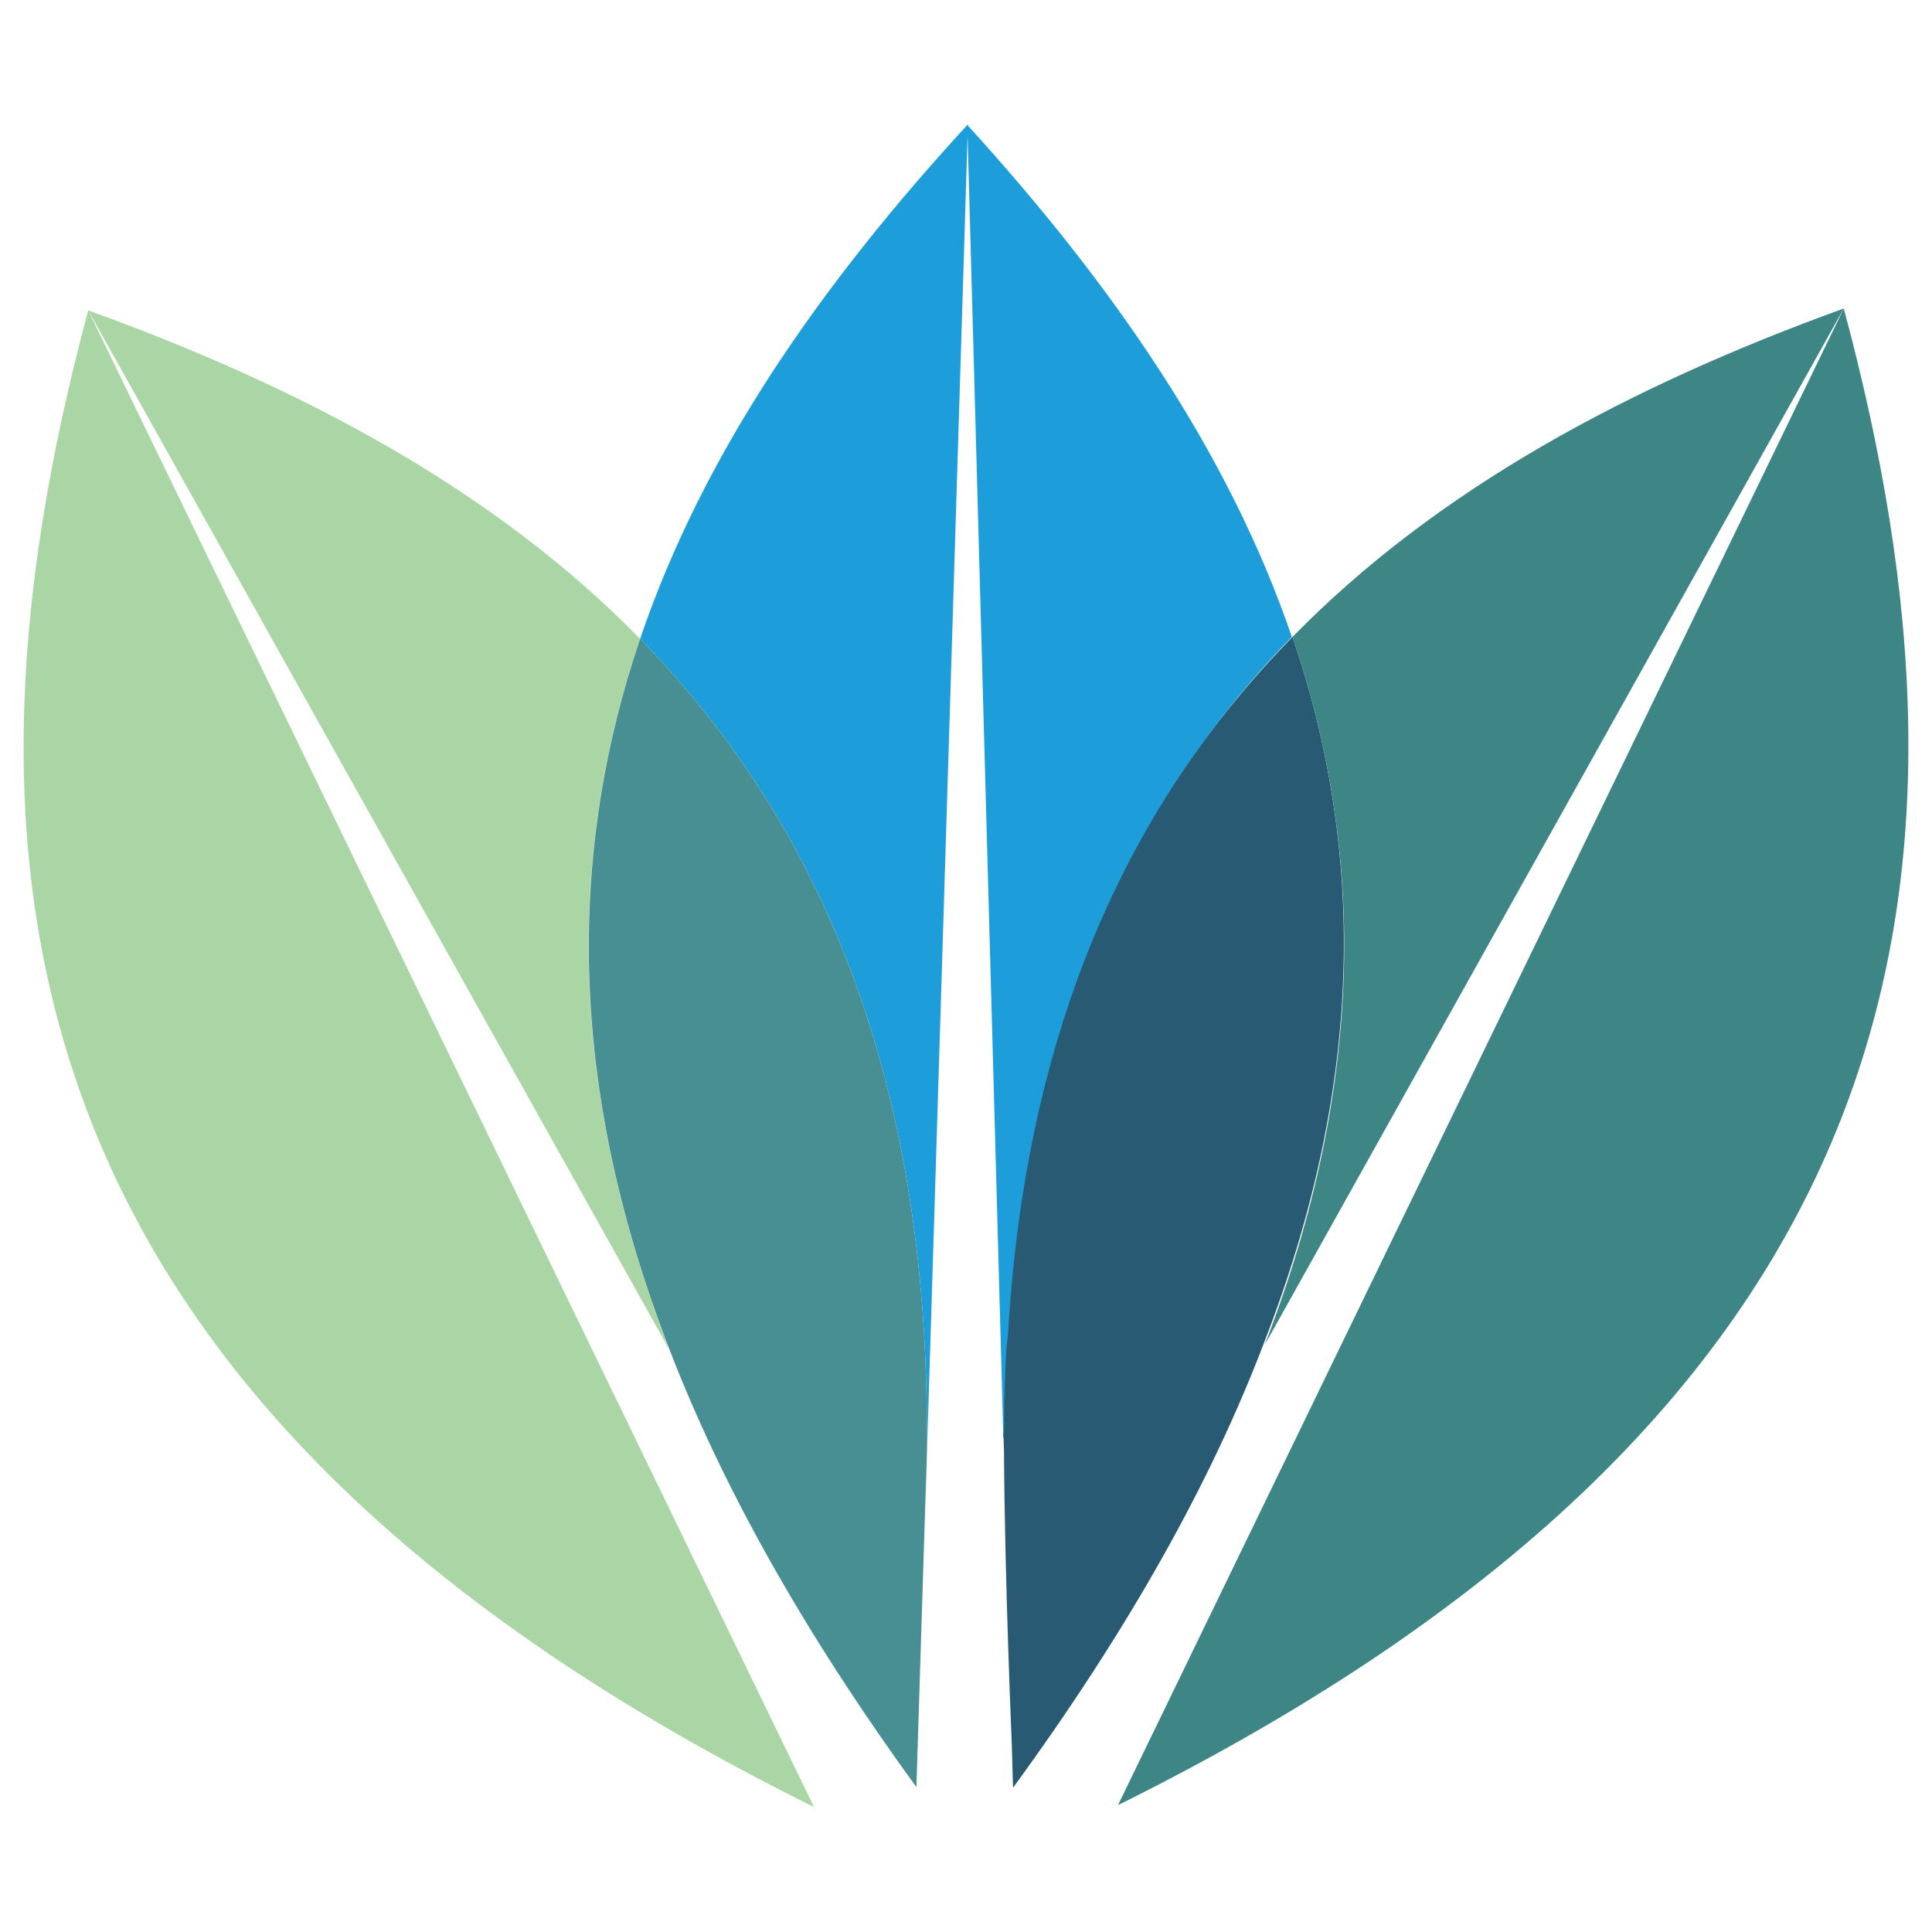
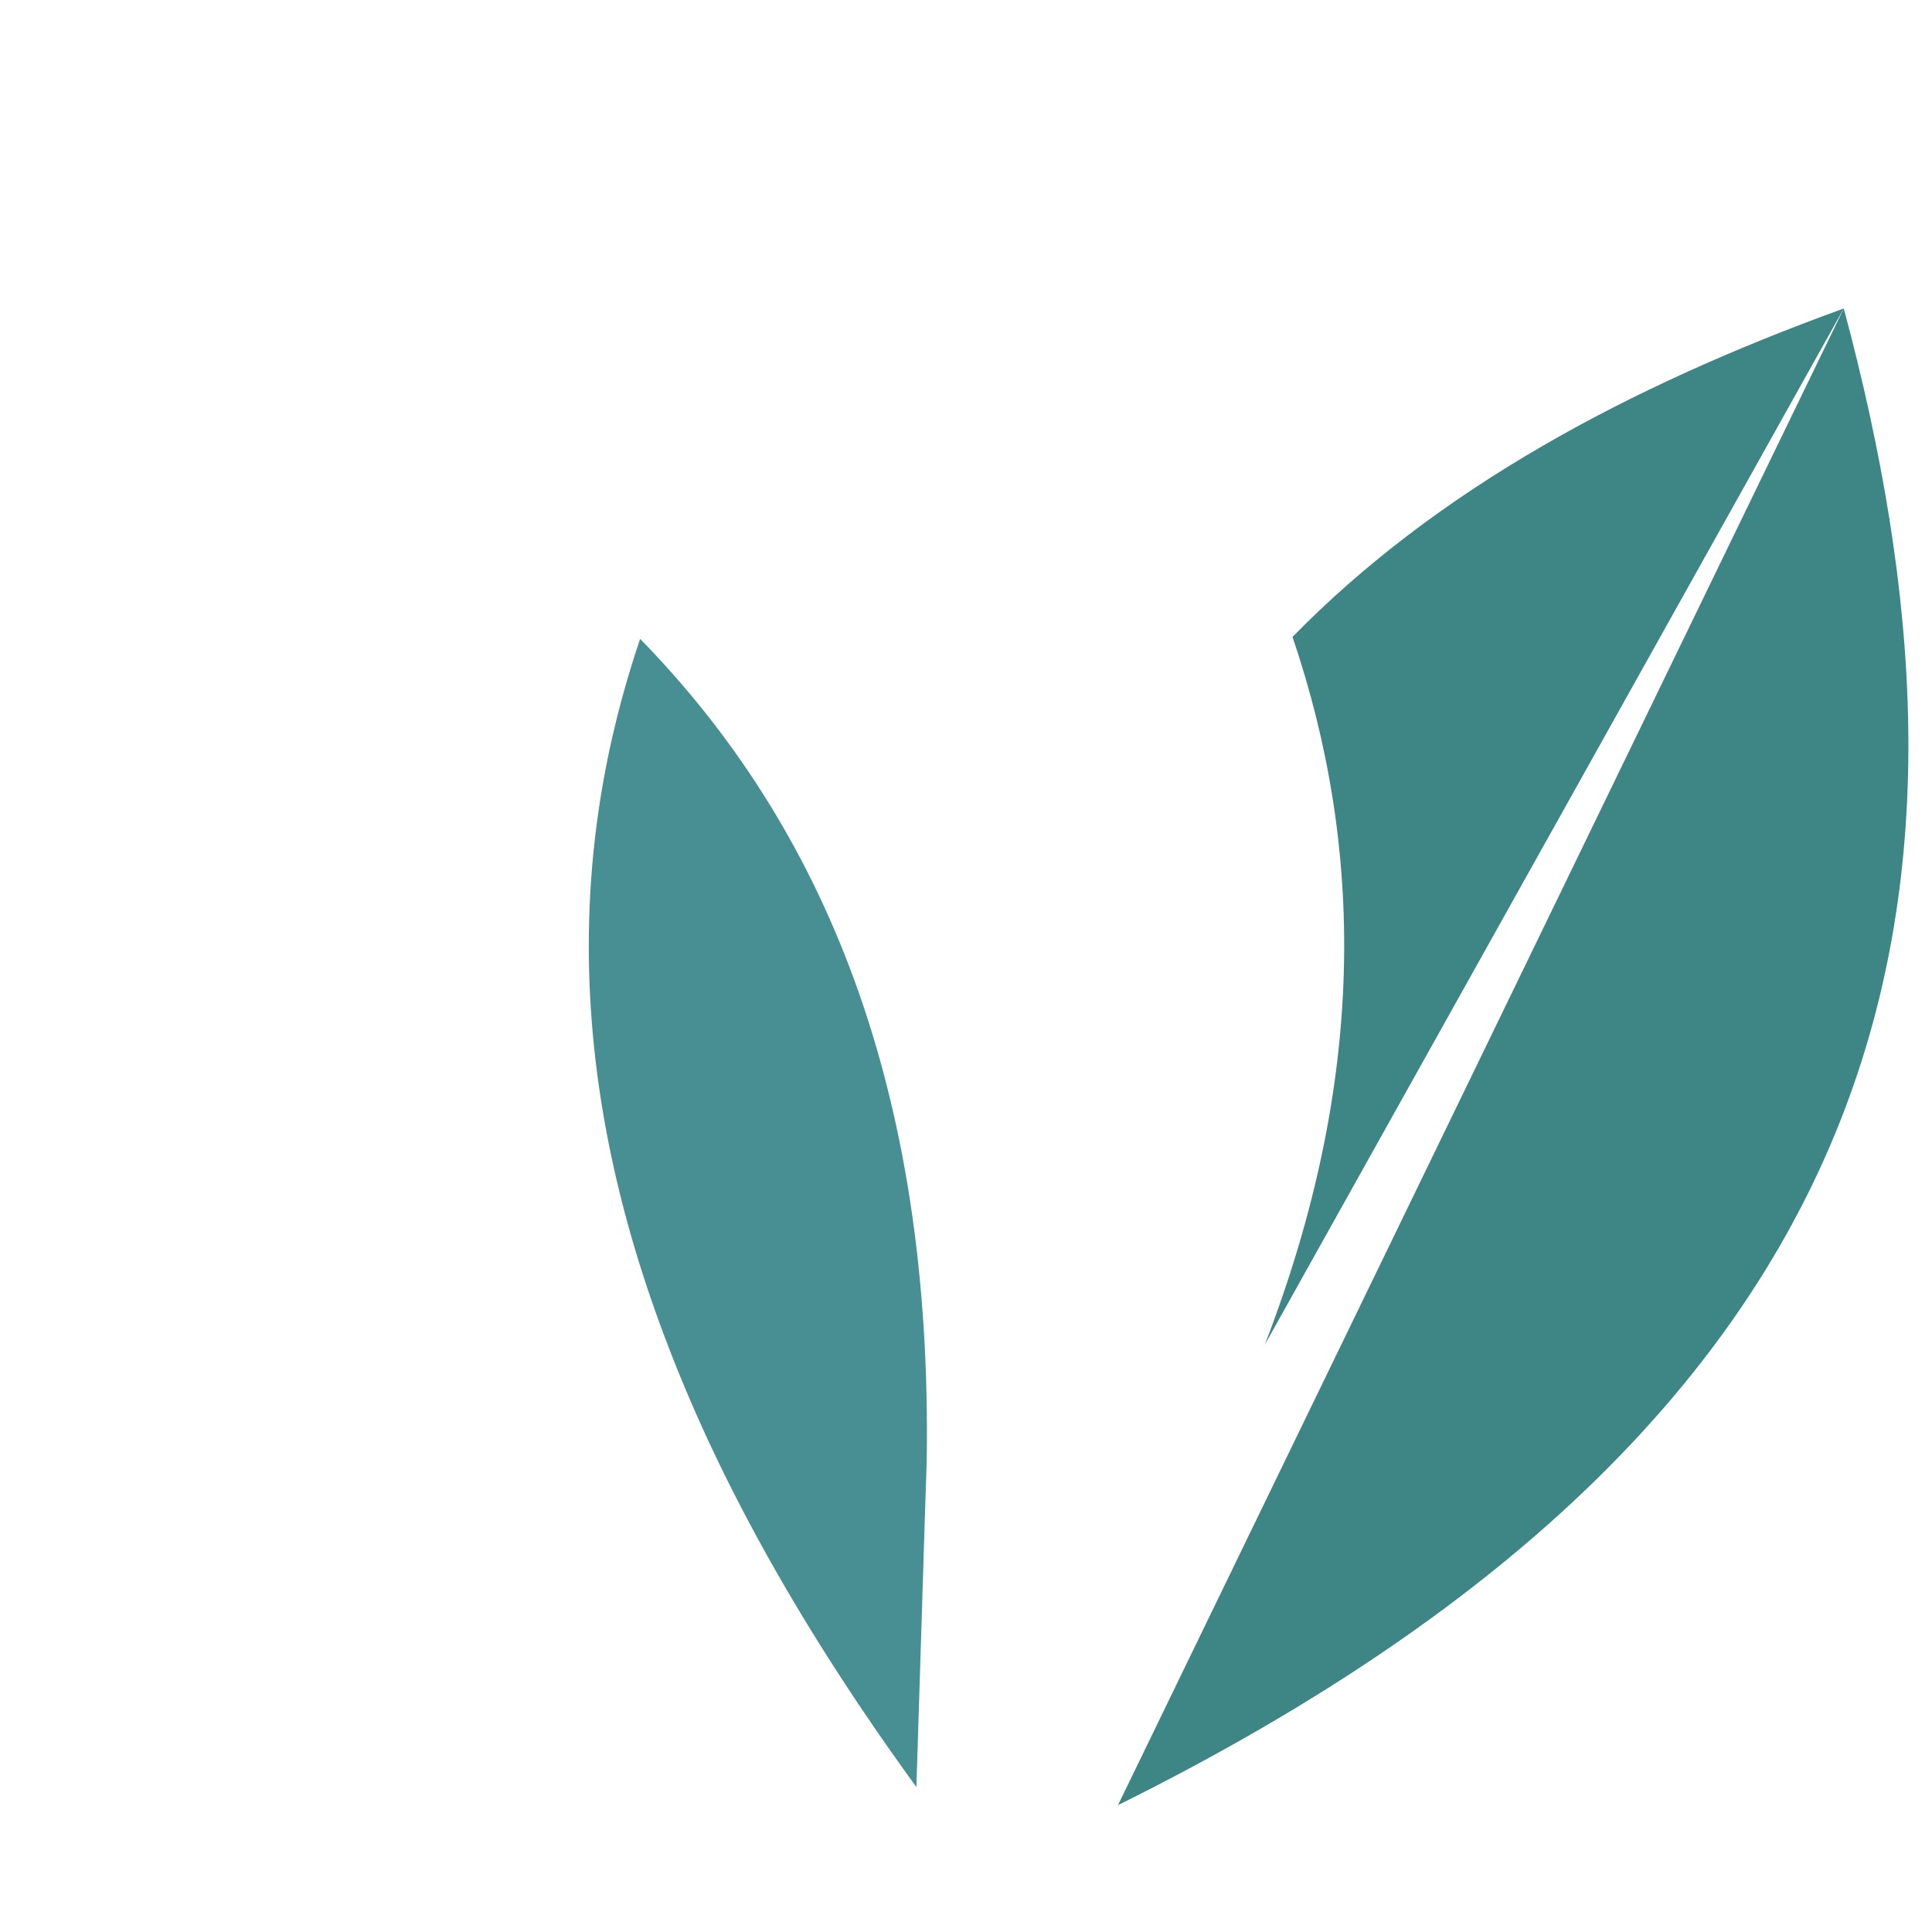
<svg xmlns="http://www.w3.org/2000/svg" version="1.1" id="Layer_1" x="0" y="0" viewBox="0 0 300 300" style="enable-background:new 0 0 300 300">
  <style>.st0{fill:#3d8685}.st1{fill:#1d9dd9}.st2{fill:#aad6a6}</style>
  <path class="st0" d="M286.3 47.9 173.6 280.3C298.9 218.2 310 136.1 286.3 47.9z" />
-   <path class="st1" d="M156.2 222.2c.3-55.3 17-95.3 44.4-123.3-9.8-28.7-27.9-54.8-50.4-79.5l5.6 203.9c.2-.1.3-1.1.4-1.1z" />
-   <path class="st2" d="M126.4 280.6 13.7 48.2C-10 136.4 1.1 218.5 126.4 280.6zM143.9 226.9l-.3 9.1c.1-3 .2-6.1.3-9.1zM99.4 99.2c-22.5-23-52.2-38.9-85.7-51l90.2 161.3c-16-41.4-15.7-77.5-4.5-110.3z" />
-   <path class="st1" d="m143.9 226.9 6.4-207.6c-22.8 24.8-41.1 51-50.9 79.9 28.3 29 45.4 69.3 44.5 127.7z" />
  <path d="M99.4 99.2c-11.1 32.7-11.5 68.9 4.5 110.2 8.2 21.3 20.8 43.9 38.4 68.1l1.3-41.5.3-9.1c.9-58.4-16.2-98.7-44.5-127.7z" style="fill:#478f93" />
-   <path d="M200.7 98.9c-25.2 25.7-41.5 60.4-44.2 108.7-.1.4-.1.9-.2 1.5-.2 3.4-.4 8-.4 13.3 0 0 0 .1-.1.1l.1 2.8c.1 19.6 1.2 45.3 1.2 45.3v-.1l.2 7.1c17.9-24.5 30.7-47.4 38.9-68.9 16-41.1 15.6-77.2 4.5-109.8z" style="fill:#285a73" />
  <path class="st0" d="M286.3 47.9c-33.4 12.1-63.1 28-85.6 51 11.1 32.7 11.6 68.7-4.3 109.9l89.9-160.9z" />
</svg>